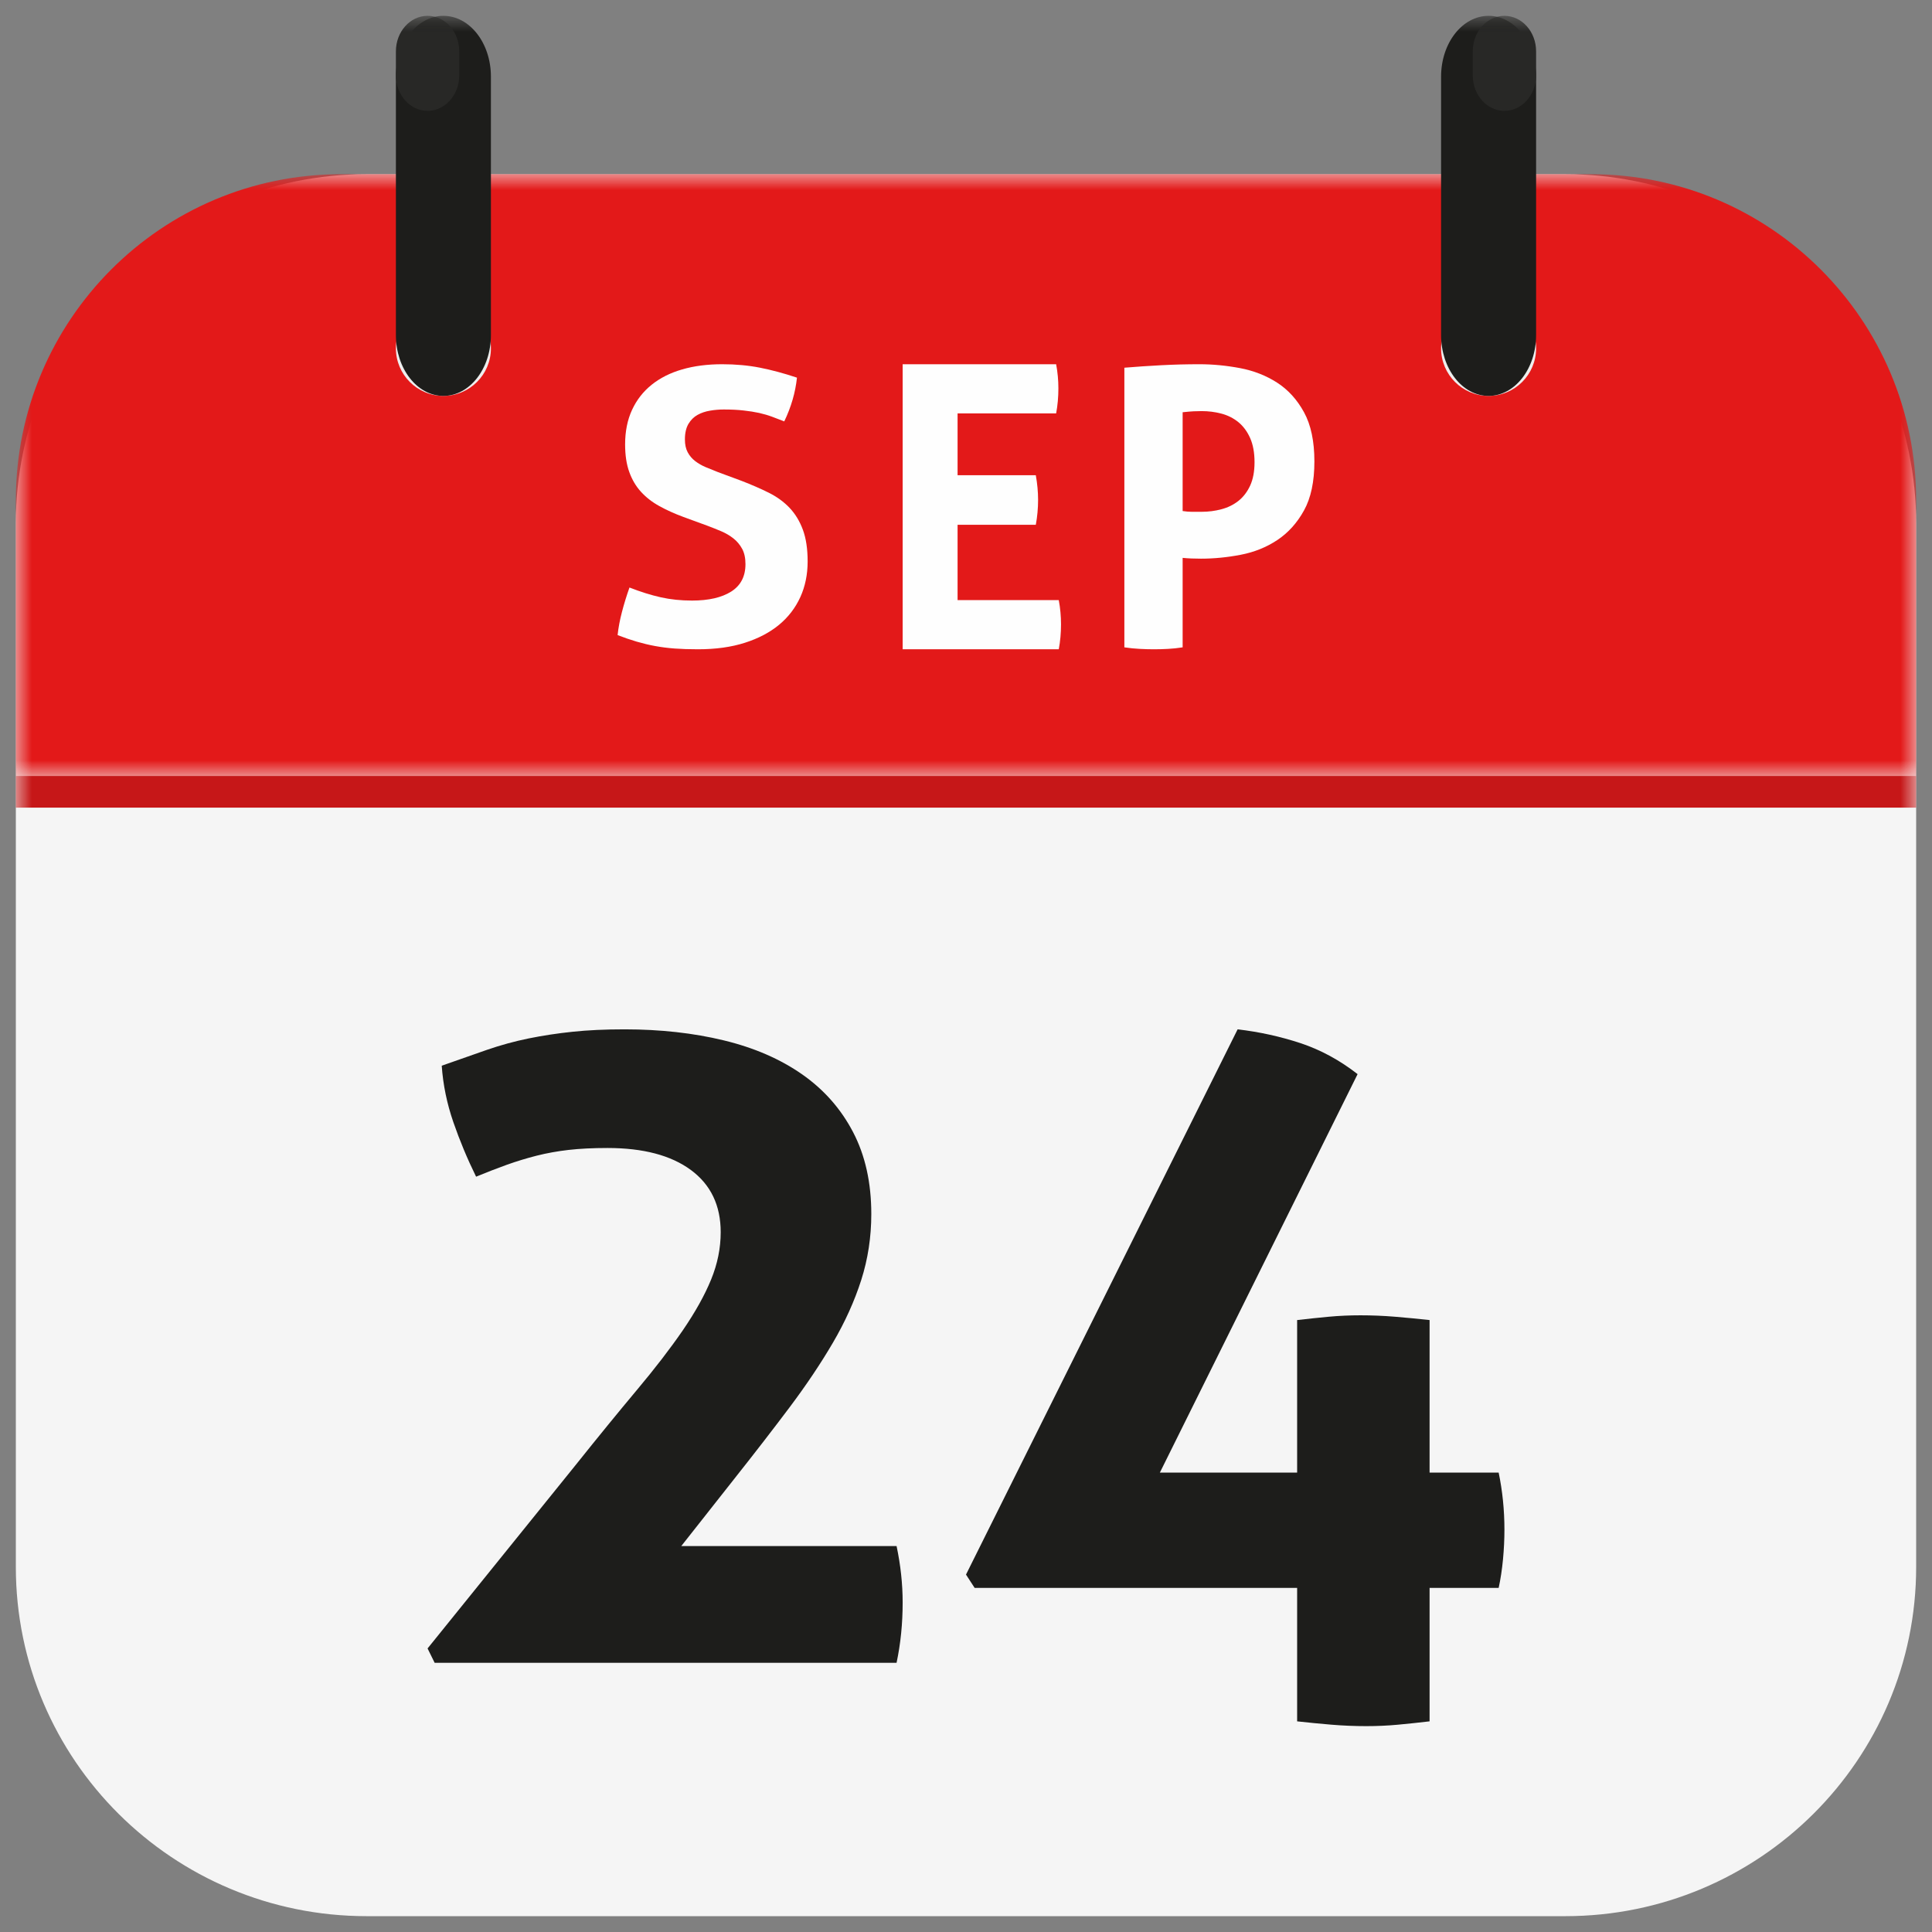
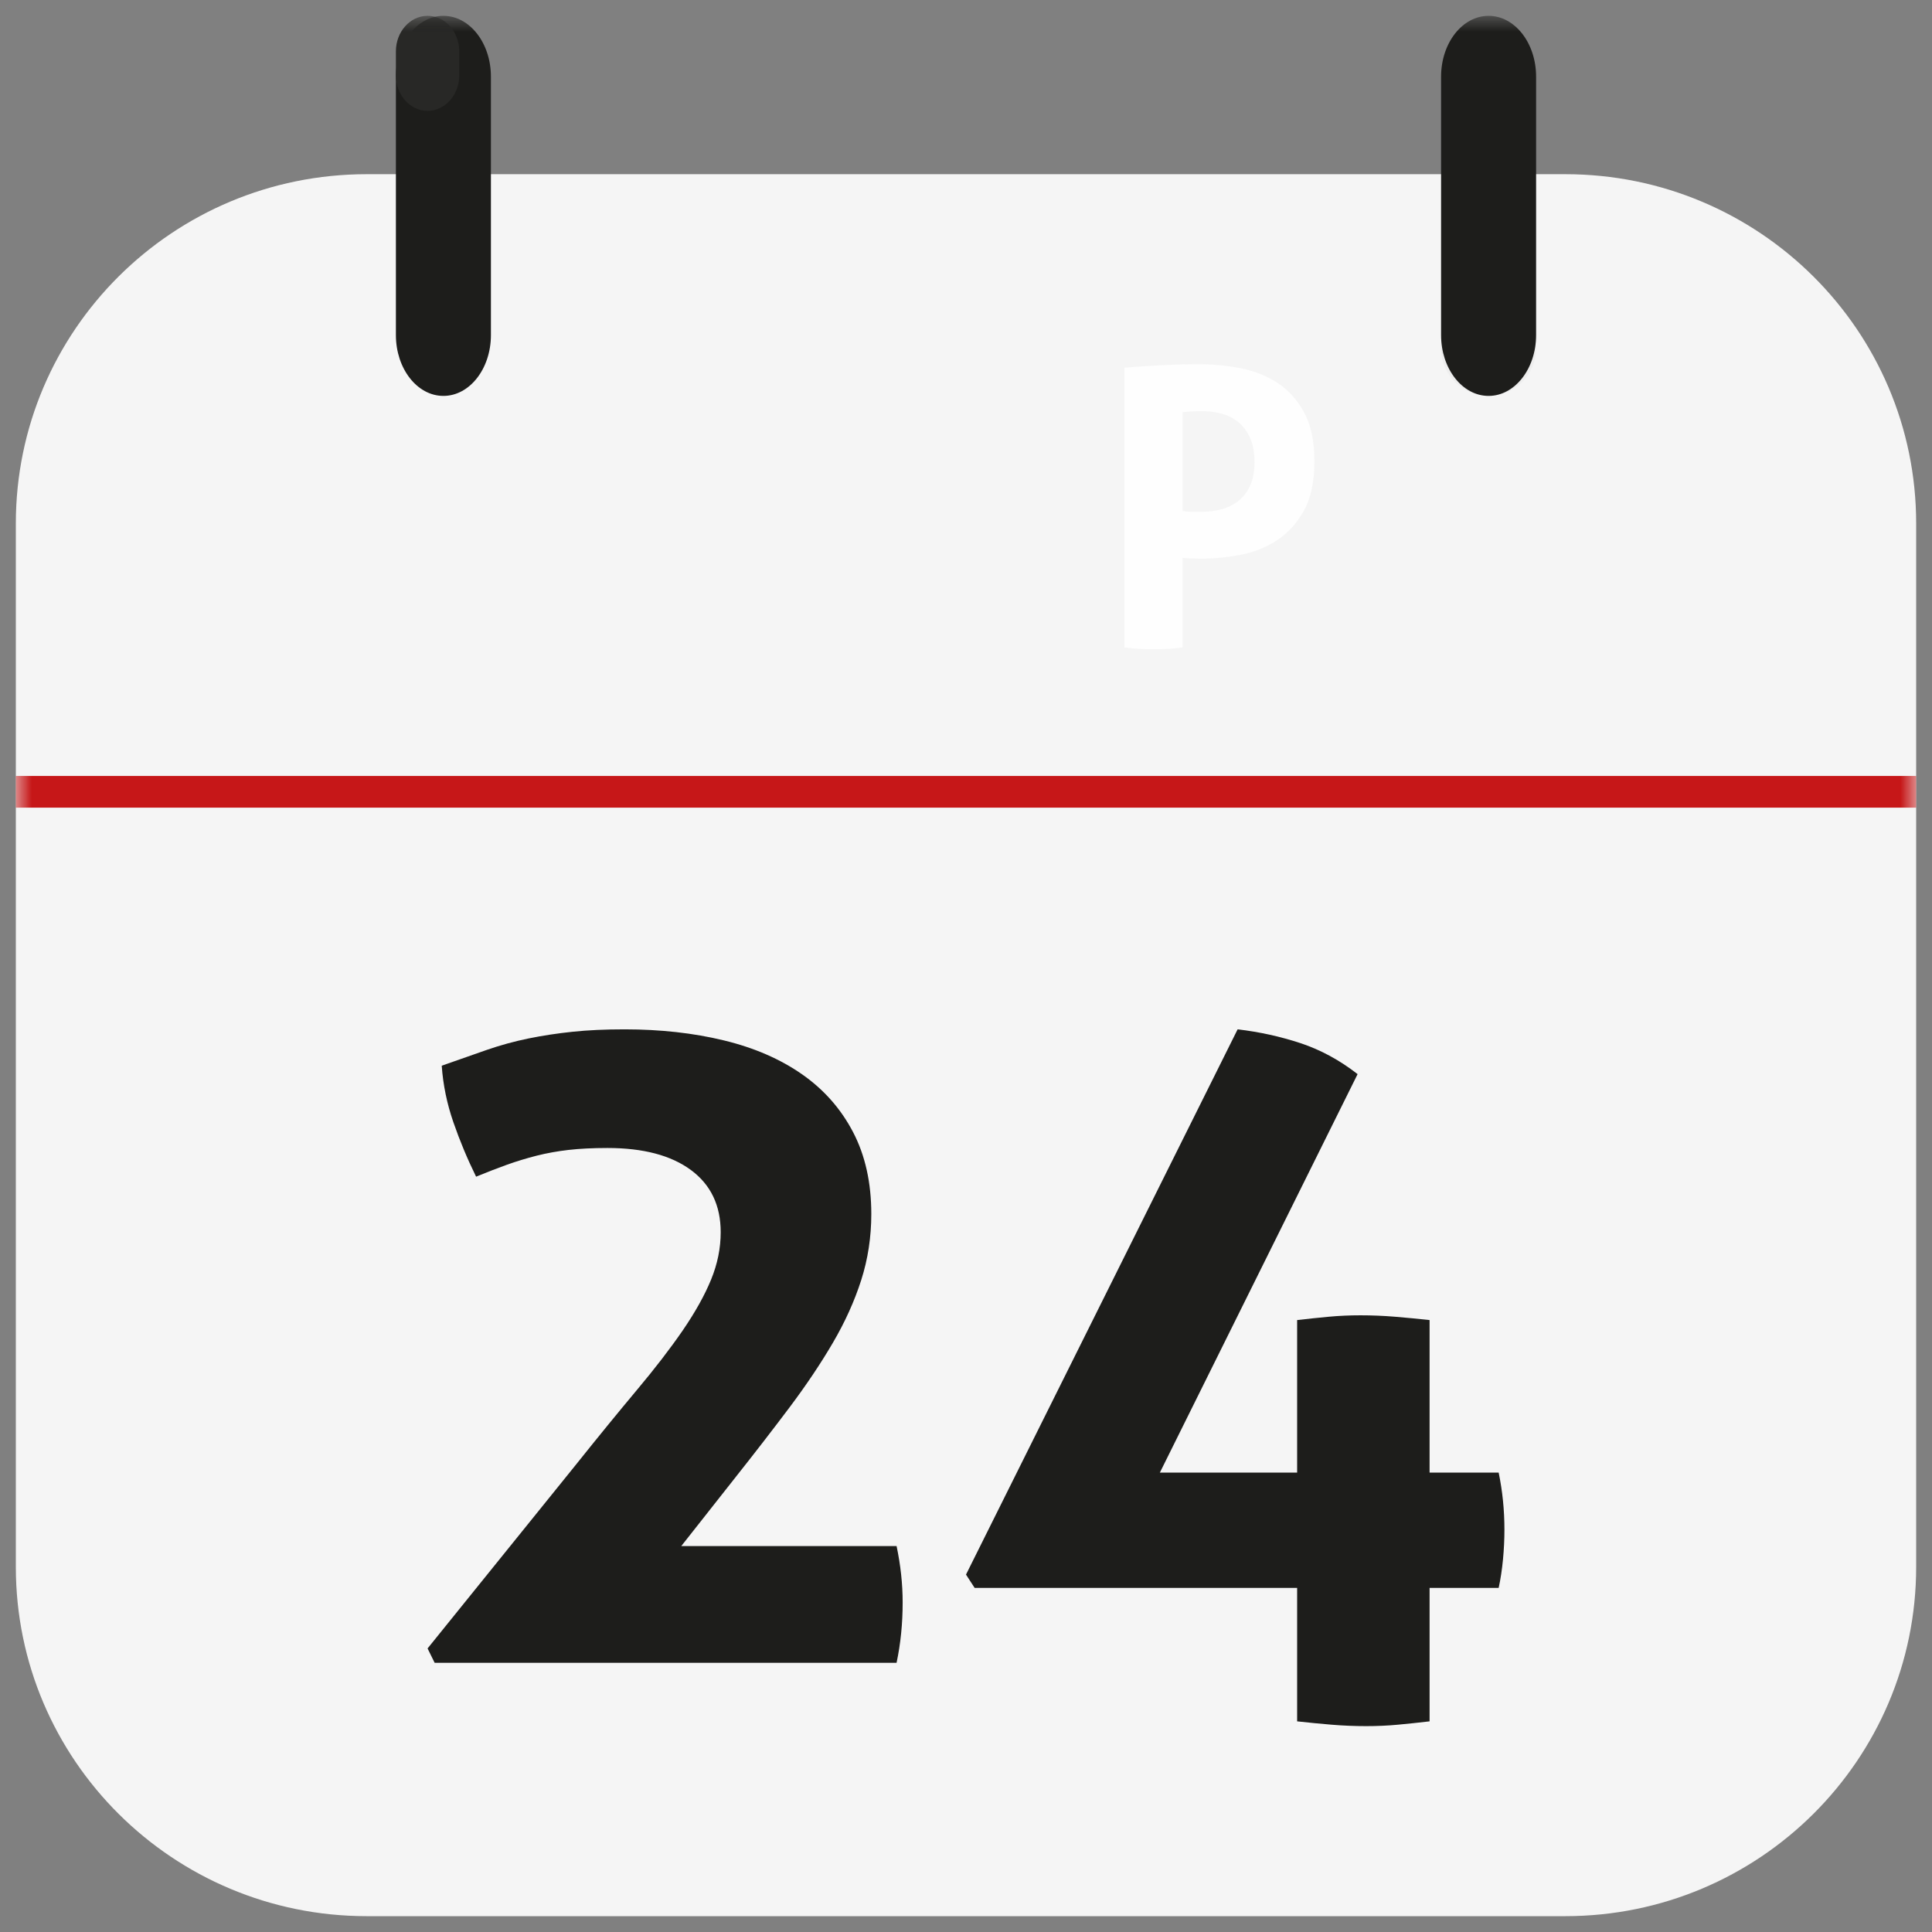
<svg xmlns="http://www.w3.org/2000/svg" xmlns:xlink="http://www.w3.org/1999/xlink" width="61px" height="61px" viewBox="0 0 61 61" version="1.1">
  <rect x="0" y="0" width="61" height="61" fill="#808080" stroke="none" />
  <title>calendar icon</title>
  <defs>
-     <polygon id="path-1" points="0 0 60 0 60 19 0 19" />
    <polygon id="path-3" points="0 60 60 60 60 0 0 0" />
  </defs>
  <g id="Sign-Up-Page" stroke="none" stroke-width="1" fill="none" fill-rule="evenodd">
    <g id="Signup_page-DESKTOP" transform="translate(-396, -3789)">
      <g id="third-email-capture" transform="translate(-63, 3723)">
        <g id="Group" transform="translate(469.5, 50.5)">
          <g id="calendar-icon" transform="translate(-10, 16)">
            <path d="M48.921,60 L11.079,60 C4.96,60 0,55.063 0,48.973 L0,16.027 C0,9.937 4.96,5 11.079,5 L48.921,5 C55.04,5 60,9.937 60,16.027 L60,48.973 C60,55.063 55.04,60 48.921,60" id="Fill-1" fill="#F5F5F5" />
            <g id="Group-5" transform="translate(0, 5)">
              <mask id="mask-2" fill="white">
                <use xlink:href="#path-1" />
              </mask>
              <g id="Clip-4" />
              <path d="M60,19 L-0,19 L-0,10.291 C-0,4.607 4.597,0 10.267,0 L49.733,0 C55.403,0 60,4.607 60,10.291 L60,19 Z" id="Fill-3" fill="#E31919" mask="url(#mask-2)" />
            </g>
            <mask id="mask-4" fill="white">
              <use xlink:href="#path-3" />
            </mask>
            <g id="Clip-7" />
            <polygon id="Fill-6" fill="#C61718" mask="url(#mask-4)" points="0 25 60 25 60 24 0 24" />
-             <path d="M15,10.5 C15,11.328 14.329,12 13.5,12 C12.672,12 12,11.328 12,10.5 C12,9.672 12.672,9 13.5,9 C14.329,9 15,9.672 15,10.5" id="Fill-8" fill="#EEEEEE" mask="url(#mask-4)" />
            <path d="M13.5,12 L13.5,12 C12.671,12 12,11.14 12,10.08 L12,1.92 C12,0.859 12.671,0 13.5,0 L13.5,0 C14.329,0 15,0.859 15,1.92 L15,10.08 C15,11.14 14.329,12 13.5,12" id="Fill-9" fill="#1D1D1B" mask="url(#mask-4)" />
            <path d="M13,3 L13,3 C12.448,3 12,2.498 12,1.879 L12,1.121 C12,0.502 12.448,0 13,0 L13,0 C13.552,0 14,0.502 14,1.121 L14,1.879 C14,2.498 13.552,3 13,3" id="Fill-10" fill="#282826" mask="url(#mask-4)" />
            <path d="M48,10.5 C48,11.328 47.329,12 46.5,12 C45.671,12 45,11.328 45,10.5 C45,9.672 45.671,9 46.5,9 C47.329,9 48,9.672 48,10.5" id="Fill-11" fill="#EEEEEE" mask="url(#mask-4)" />
            <path d="M46.5,12 L46.5,12 C45.671,12 45,11.14 45,10.08 L45,1.92 C45,0.859 45.671,0 46.5,0 L46.5,0 C47.329,0 48,0.859 48,1.92 L48,10.08 C48,11.14 47.329,12 46.5,12" id="Fill-12" fill="#1D1D1B" mask="url(#mask-4)" />
-             <path d="M47,3 L47,3 C46.448,3 46,2.498 46,1.879 L46,1.121 C46,0.502 46.448,0 47,0 C47.552,0 48,0.502 48,1.121 L48,1.879 C48,2.498 47.552,3 47,3" id="Fill-13" fill="#282826" mask="url(#mask-4)" />
-             <path d="M21.075,15.821 C20.792,15.716 20.538,15.601 20.313,15.476 C20.087,15.351 19.896,15.201 19.738,15.028 C19.579,14.854 19.456,14.646 19.369,14.404 C19.281,14.162 19.237,13.871 19.237,13.532 C19.237,13.12 19.31,12.756 19.456,12.441 C19.602,12.126 19.808,11.862 20.075,11.648 C20.342,11.434 20.662,11.272 21.037,11.164 C21.412,11.055 21.833,11 22.3,11 C22.725,11 23.123,11.036 23.494,11.109 C23.864,11.182 24.254,11.287 24.663,11.424 C24.613,11.893 24.479,12.353 24.262,12.805 C24.138,12.756 24.01,12.708 23.881,12.659 C23.752,12.611 23.615,12.571 23.469,12.538 C23.323,12.506 23.158,12.48 22.975,12.46 C22.792,12.439 22.583,12.429 22.35,12.429 C22.208,12.429 22.064,12.441 21.919,12.466 C21.773,12.49 21.642,12.534 21.525,12.599 C21.408,12.663 21.313,12.758 21.237,12.883 C21.163,13.009 21.125,13.173 21.125,13.374 C21.125,13.536 21.154,13.671 21.213,13.78 C21.271,13.889 21.35,13.982 21.45,14.059 C21.55,14.135 21.662,14.2 21.787,14.252 C21.913,14.305 22.037,14.355 22.163,14.404 L22.913,14.682 C23.229,14.804 23.516,14.929 23.775,15.058 C24.033,15.187 24.252,15.347 24.431,15.536 C24.61,15.726 24.75,15.956 24.85,16.227 C24.95,16.498 25,16.83 25,17.226 C25,17.638 24.923,18.014 24.769,18.353 C24.614,18.692 24.392,18.983 24.1,19.225 C23.808,19.467 23.448,19.657 23.019,19.794 C22.589,19.932 22.096,20 21.538,20 C21.263,20 21.017,19.992 20.8,19.976 C20.583,19.96 20.377,19.933 20.181,19.897 C19.985,19.861 19.792,19.814 19.6,19.758 C19.408,19.701 19.208,19.633 19,19.552 C19.025,19.318 19.071,19.073 19.138,18.819 C19.204,18.565 19.283,18.309 19.375,18.05 C19.725,18.187 20.054,18.29 20.363,18.359 C20.671,18.428 21,18.462 21.35,18.462 C21.875,18.462 22.288,18.367 22.588,18.177 C22.887,17.987 23.037,17.699 23.037,17.311 C23.037,17.117 23.002,16.956 22.931,16.826 C22.86,16.697 22.769,16.588 22.656,16.499 C22.544,16.411 22.417,16.336 22.275,16.275 C22.133,16.215 21.987,16.156 21.837,16.1 L21.075,15.821 Z" id="Fill-14" fill="#FEFEFE" mask="url(#mask-4)" />
-             <path d="M28,11 L32.846,11 C32.893,11.25 32.917,11.505 32.917,11.764 C32.917,12.039 32.893,12.302 32.846,12.552 L29.734,12.552 L29.734,14.505 L32.204,14.505 C32.252,14.772 32.276,15.031 32.276,15.281 C32.276,15.548 32.252,15.811 32.204,16.07 L29.734,16.07 L29.734,18.448 L32.929,18.448 C32.976,18.698 33,18.953 33,19.211 C33,19.487 32.976,19.75 32.929,20 L28,20 L28,11 Z" id="Fill-15" fill="#FEFEFE" mask="url(#mask-4)" />
            <path d="M36.84,15.635 C36.941,15.651 37.036,15.659 37.124,15.659 L37.446,15.659 C37.656,15.659 37.861,15.633 38.063,15.579 C38.265,15.526 38.443,15.439 38.599,15.317 C38.754,15.195 38.878,15.033 38.971,14.834 C39.063,14.634 39.11,14.387 39.11,14.094 C39.11,13.792 39.063,13.537 38.971,13.33 C38.878,13.122 38.754,12.955 38.599,12.828 C38.443,12.702 38.265,12.612 38.063,12.559 C37.861,12.506 37.656,12.48 37.446,12.48 C37.353,12.48 37.267,12.482 37.187,12.486 C37.107,12.49 36.992,12.5 36.84,12.516 L36.84,15.635 Z M35,11.11 C35.387,11.078 35.777,11.051 36.172,11.031 C36.567,11.01 36.967,11 37.37,11 C37.79,11 38.216,11.041 38.649,11.122 C39.082,11.204 39.473,11.357 39.822,11.581 C40.17,11.805 40.454,12.117 40.672,12.516 C40.891,12.916 41,13.433 41,14.069 C41,14.705 40.891,15.221 40.672,15.616 C40.454,16.012 40.172,16.323 39.828,16.552 C39.483,16.78 39.099,16.935 38.674,17.016 C38.25,17.098 37.832,17.139 37.42,17.139 C37.311,17.139 37.208,17.137 37.111,17.133 C37.015,17.129 36.924,17.122 36.84,17.114 L36.84,19.939 C36.681,19.964 36.525,19.98 36.374,19.988 C36.223,19.996 36.076,20 35.933,20 C35.798,20 35.651,19.996 35.492,19.988 C35.332,19.98 35.168,19.964 35,19.939 L35,11.11 Z" id="Fill-16" fill="#FEFEFE" mask="url(#mask-4)" />
            <path d="M13,51.547 L17.659,45.776 C18.383,44.87 19.032,44.075 19.606,43.39 C20.181,42.705 20.665,42.075 21.059,41.502 C21.452,40.927 21.75,40.394 21.952,39.9 C22.154,39.407 22.255,38.908 22.255,38.405 C22.255,37.559 21.941,36.904 21.314,36.441 C20.686,35.978 19.808,35.746 18.681,35.746 C18.213,35.746 17.803,35.767 17.452,35.807 C17.101,35.847 16.766,35.908 16.447,35.988 C16.128,36.069 15.813,36.165 15.505,36.275 C15.197,36.386 14.872,36.512 14.532,36.652 C14.255,36.089 14.016,35.515 13.814,34.931 C13.612,34.347 13.489,33.752 13.447,33.148 C13.957,32.967 14.431,32.801 14.867,32.65 C15.303,32.499 15.745,32.378 16.191,32.287 C16.638,32.196 17.101,32.126 17.58,32.076 C18.058,32.025 18.606,32 19.224,32 C20.351,32 21.393,32.116 22.351,32.348 C23.308,32.579 24.133,32.937 24.825,33.42 C25.516,33.903 26.053,34.513 26.436,35.248 C26.819,35.983 27.01,36.844 27.01,37.831 C27.01,38.556 26.904,39.251 26.692,39.916 C26.479,40.58 26.181,41.24 25.798,41.894 C25.415,42.549 24.962,43.224 24.442,43.918 C23.92,44.613 23.34,45.364 22.702,46.169 L21.011,48.314 L27.808,48.314 C27.936,48.919 28,49.513 28,50.097 C28,50.761 27.936,51.396 27.808,52 L13.223,52 L13,51.547 Z" id="Fill-17" fill="#1D1D1B" mask="url(#mask-4)" />
            <path d="M30,49.215 L38.576,32 C39.263,32.08 39.924,32.226 40.561,32.436 C41.197,32.647 41.798,32.973 42.364,33.414 L36.121,45.995 L40.455,45.995 L40.455,41.179 C40.798,41.139 41.131,41.104 41.454,41.074 C41.777,41.044 42.111,41.029 42.455,41.029 C42.818,41.029 43.182,41.044 43.545,41.074 C43.909,41.104 44.273,41.139 44.637,41.179 L44.637,45.995 L46.818,45.995 C46.939,46.577 47,47.179 47,47.8 C47,48.101 46.985,48.413 46.955,48.733 C46.924,49.054 46.879,49.355 46.818,49.636 L44.637,49.636 L44.637,53.849 C44.293,53.889 43.959,53.925 43.636,53.955 C43.313,53.985 42.98,54 42.637,54 C42.273,54 41.909,53.985 41.545,53.955 C41.182,53.925 40.818,53.889 40.455,53.849 L40.455,49.636 L30.273,49.636 L30,49.215 Z" id="Fill-18" fill="#1D1D1B" mask="url(#mask-4)" />
          </g>
        </g>
      </g>
    </g>
  </g>
</svg>